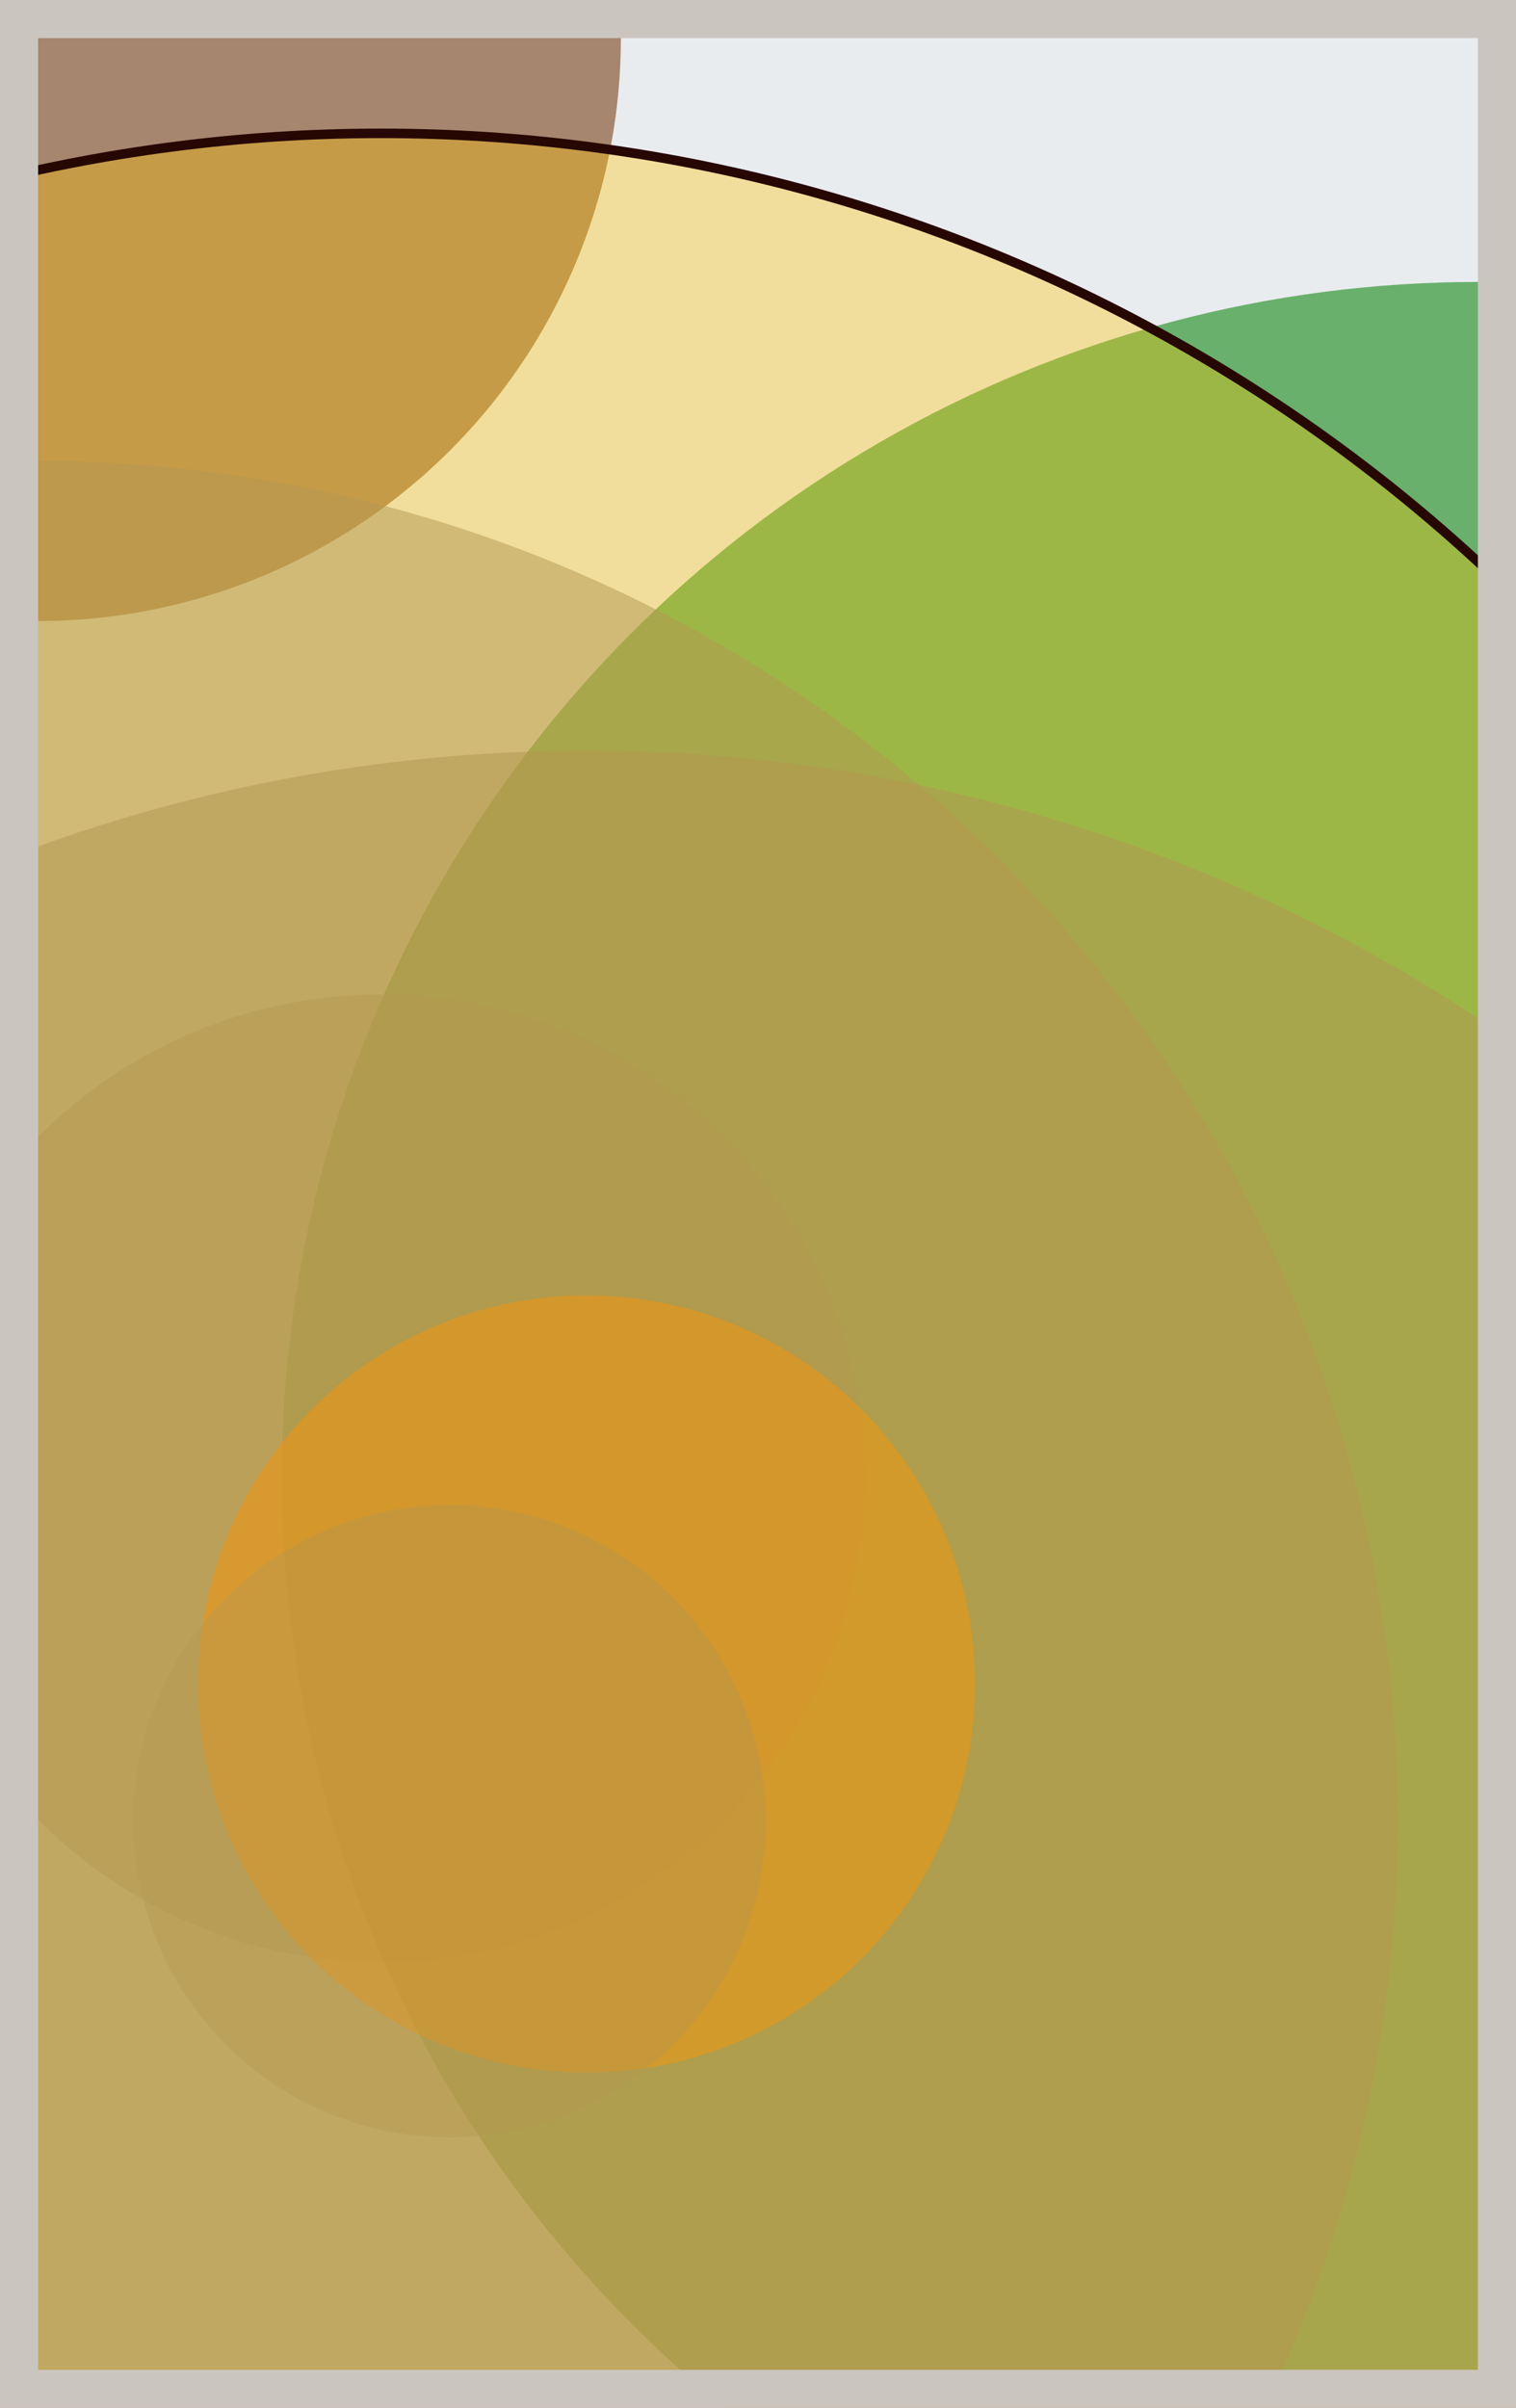
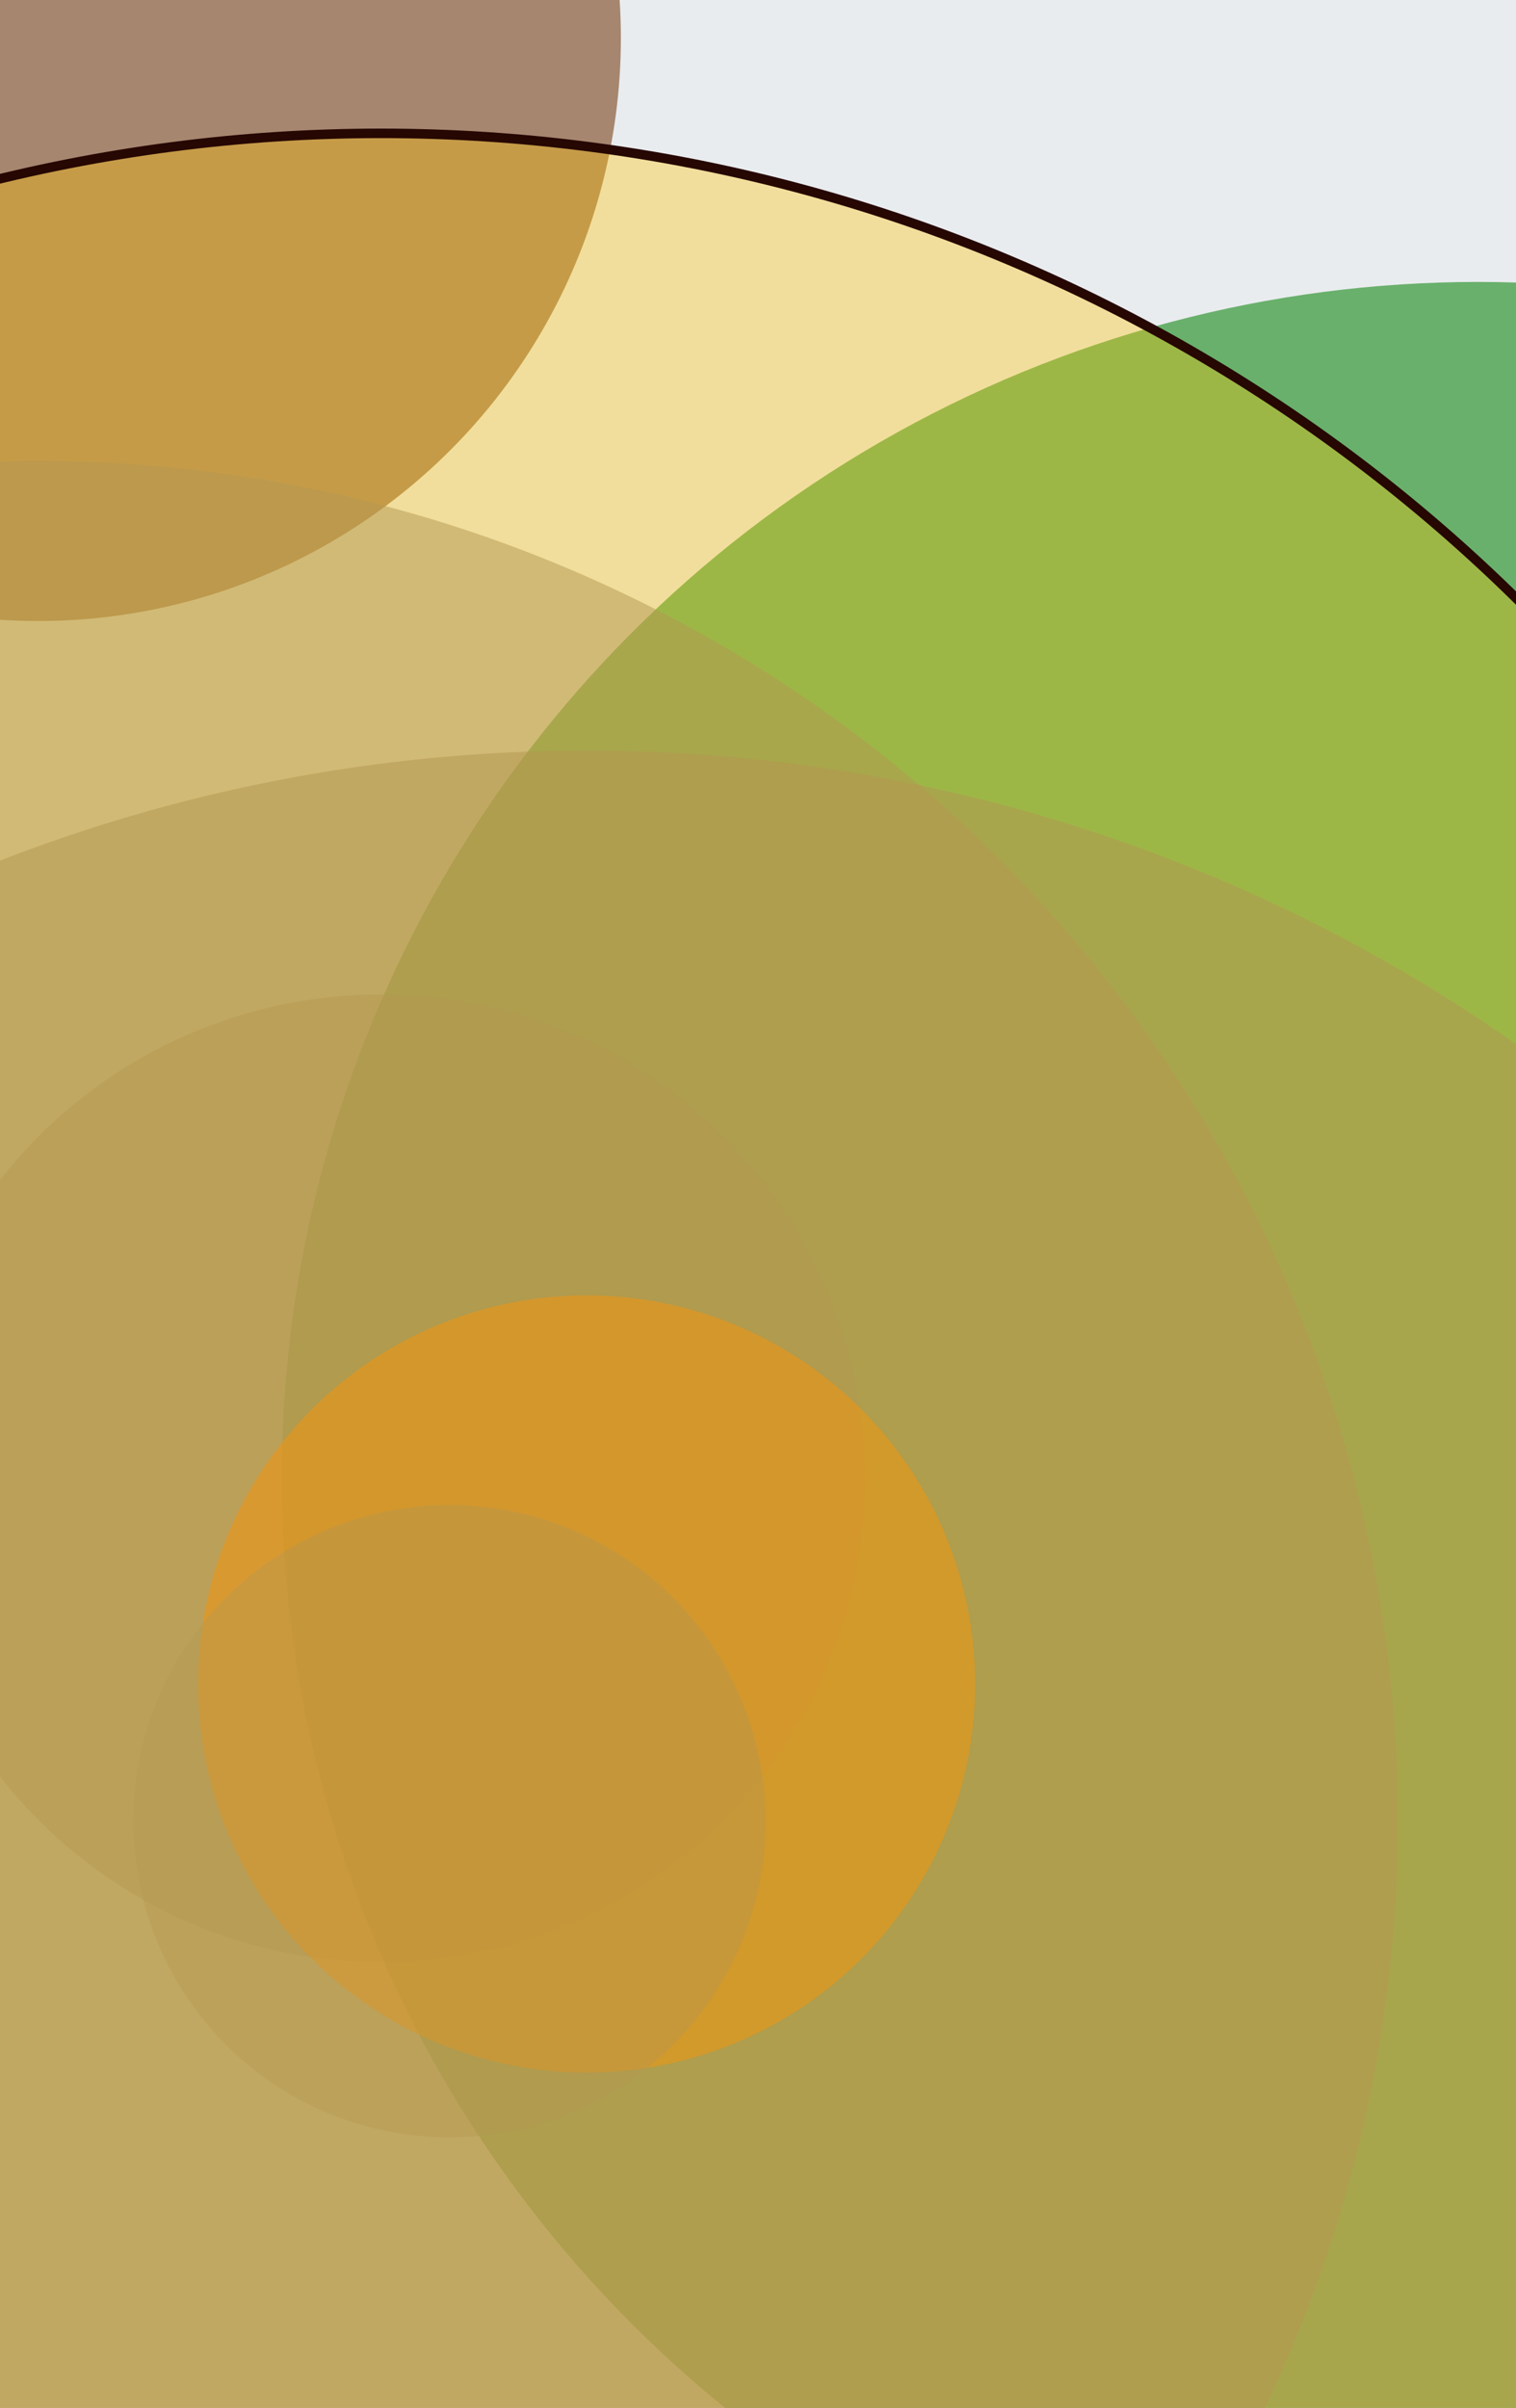
<svg xmlns="http://www.w3.org/2000/svg" width="398" height="632" viewBox="0 0 398 632" fill="none">
  <rect x="0" y="0" width="398" height="632" fill="#e9ecef" />
  <circle cx="10" cy="10" r="153" fill="#7A4419" fill-opacity="0.6">
    <animate attributeName="r" values="153;2;153" dur="21.2" repeatCount="indefinite" />
  </circle>
  <circle cx="388" cy="388" r="314" fill="#008000" fill-opacity="0.55">
    <animate attributeName="r" values="314;2;314" dur="18.8" repeatCount="indefinite" />
  </circle>
  <circle cx="154" cy="622" r="425" fill="#8A817C" fill-opacity="0.53">
    <animate attributeName="r" values="425;2;425" dur="17.2" repeatCount="indefinite" />
  </circle>
  <circle cx="10" cy="478" r="357" fill="#8A817C" fill-opacity="0.50">
    <animate attributeName="r" values="357;2;357" dur="16.4" repeatCount="indefinite" />
  </circle>
  <circle cx="100" cy="388" r="127" fill="#8A817C" fill-opacity="0.47">
    <animate attributeName="r" values="127;2;127" dur="14.8" repeatCount="indefinite" />
  </circle>
  <circle cx="154" cy="442" r="102" fill="#FF7900" fill-opacity="0.45">
    <animate attributeName="r" values="102;2;102" dur="12.4" repeatCount="indefinite" />
  </circle>
  <circle cx="118" cy="478" r="83" fill="#8A817C" fill-opacity="0.40">
    <animate attributeName="r" values="83;2;83" dur="11.6" repeatCount="indefinite" />
  </circle>
  <circle cx="100" cy="460" r="425" fill="#FFC300" fill-opacity="0.35" stroke="#260701" stroke-width="2.5">
    <animate attributeName="r" values="425;2;425" dur="9.2" repeatCount="indefinite" />
  </circle>
-   <rect x="5" y="5" width="388" height="622" stroke="#cbc5bf" stroke-width="10" />
</svg>